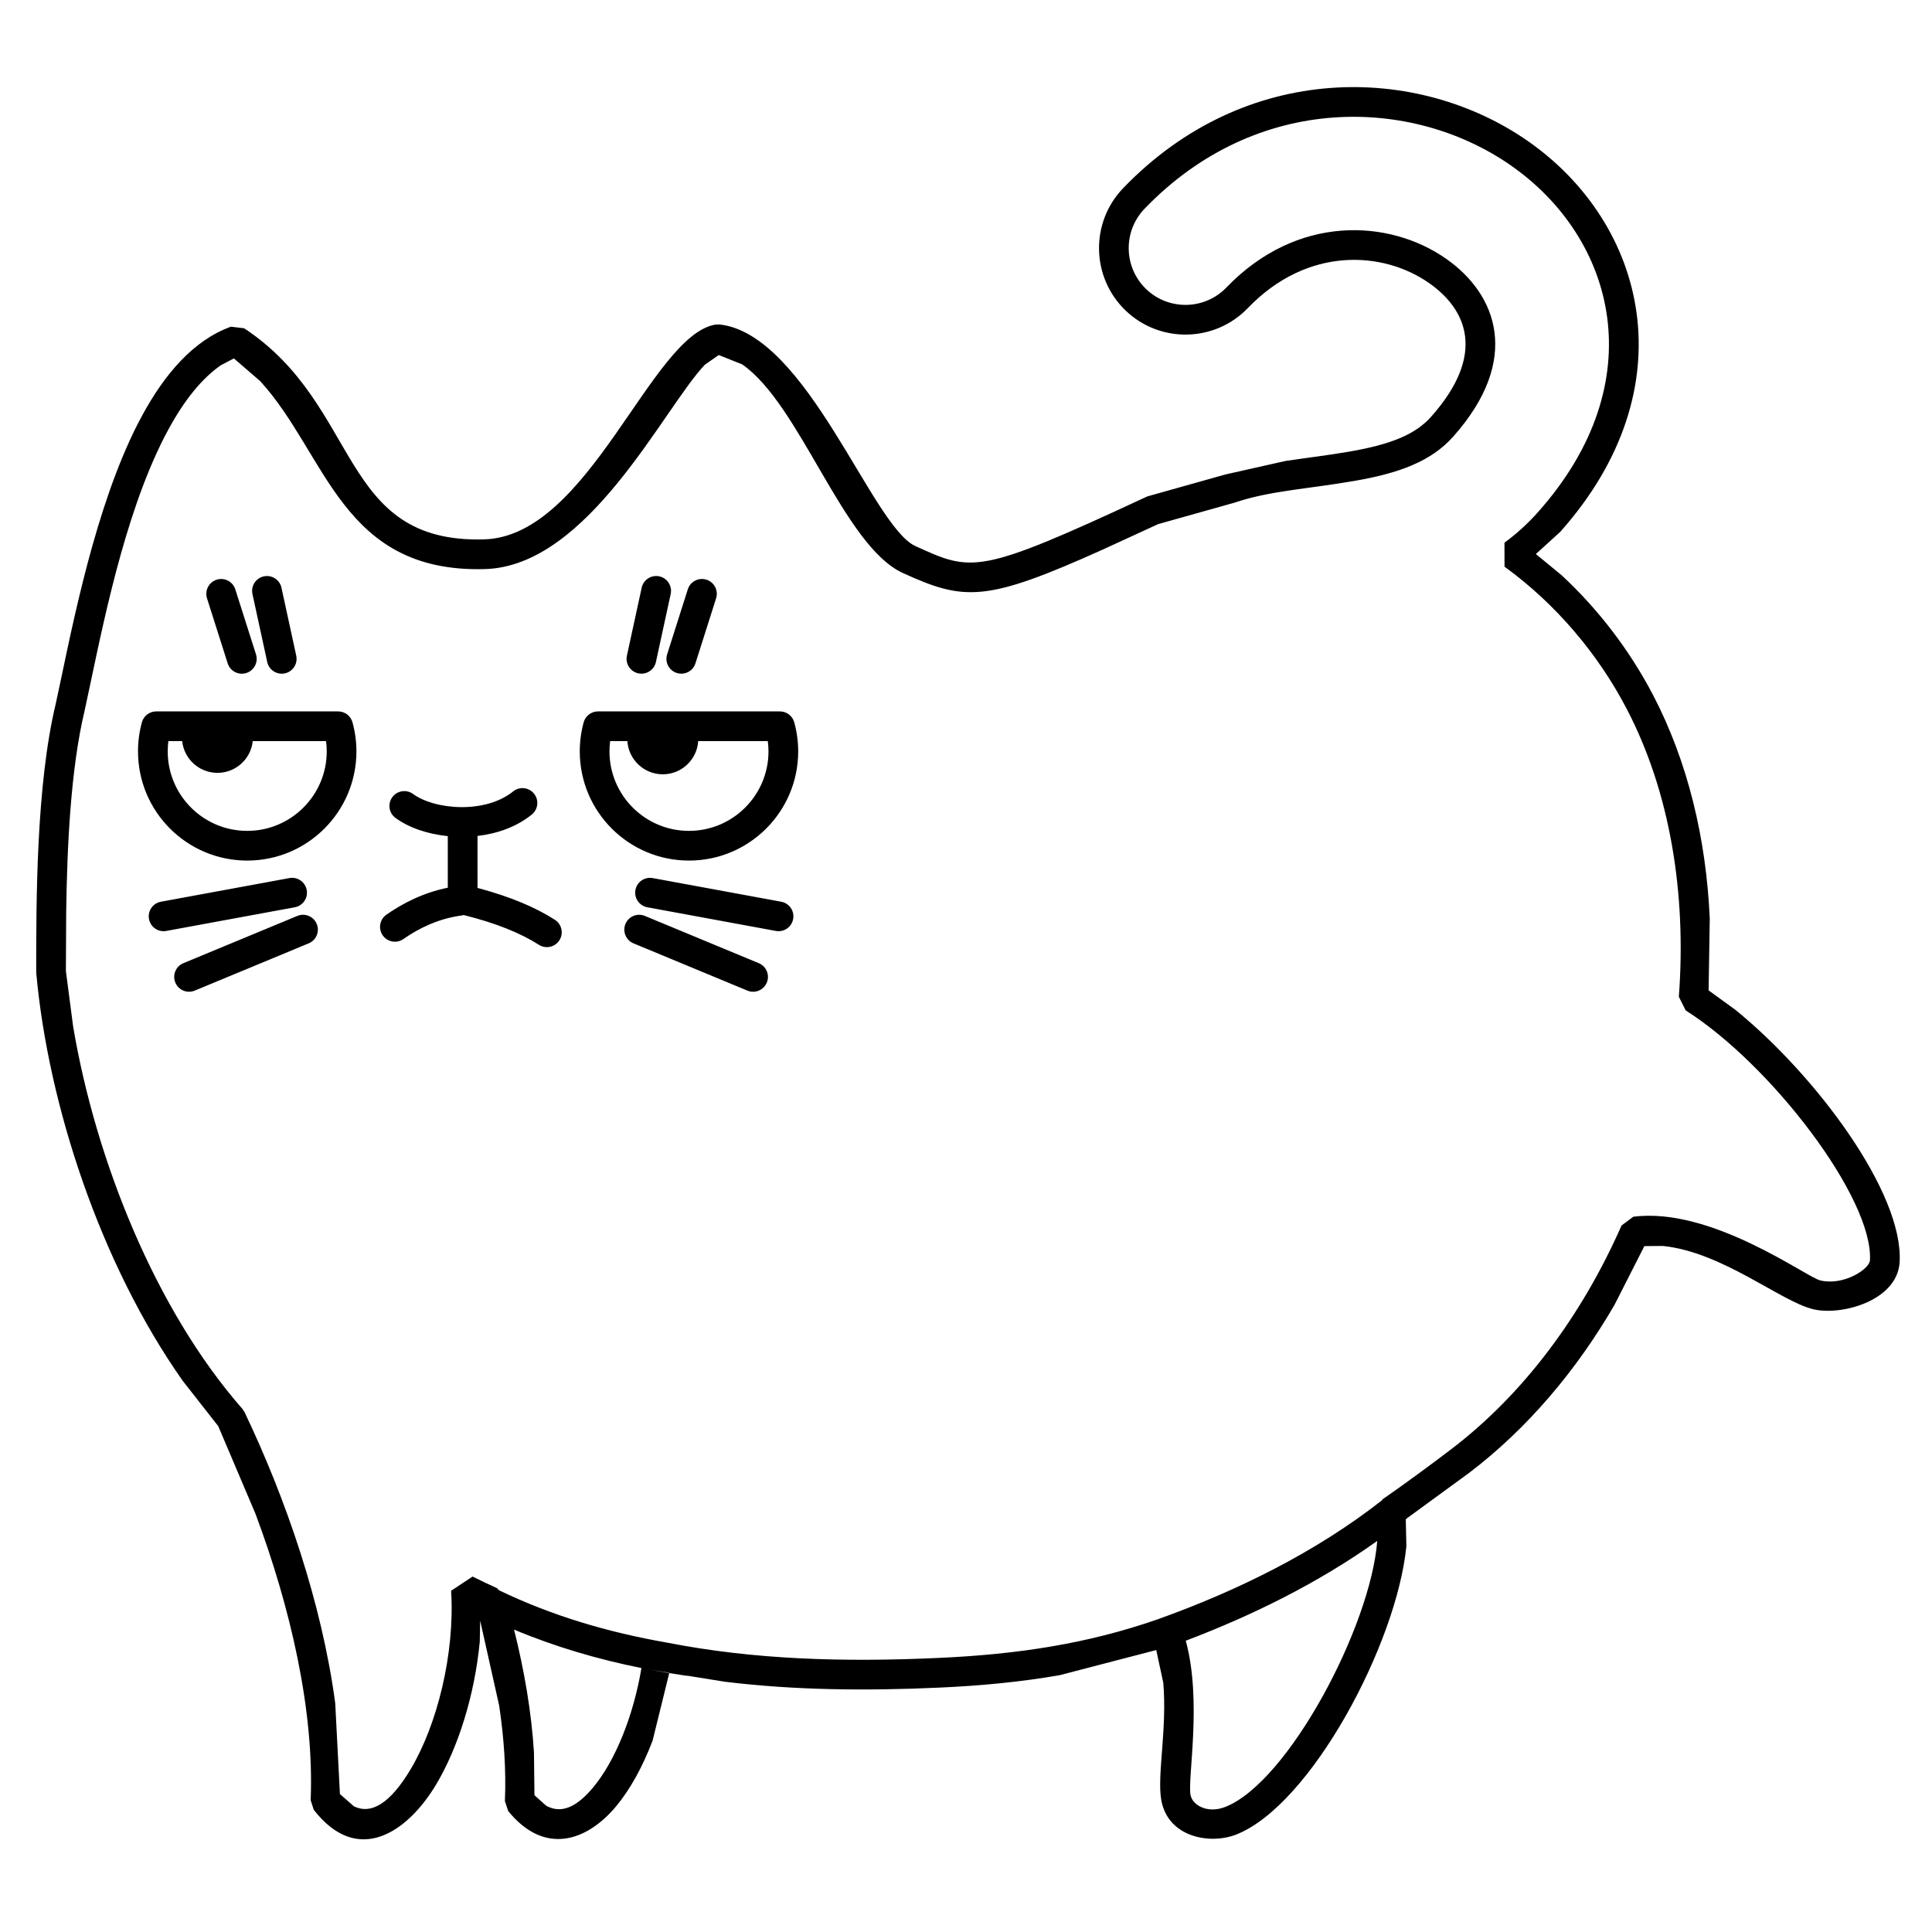
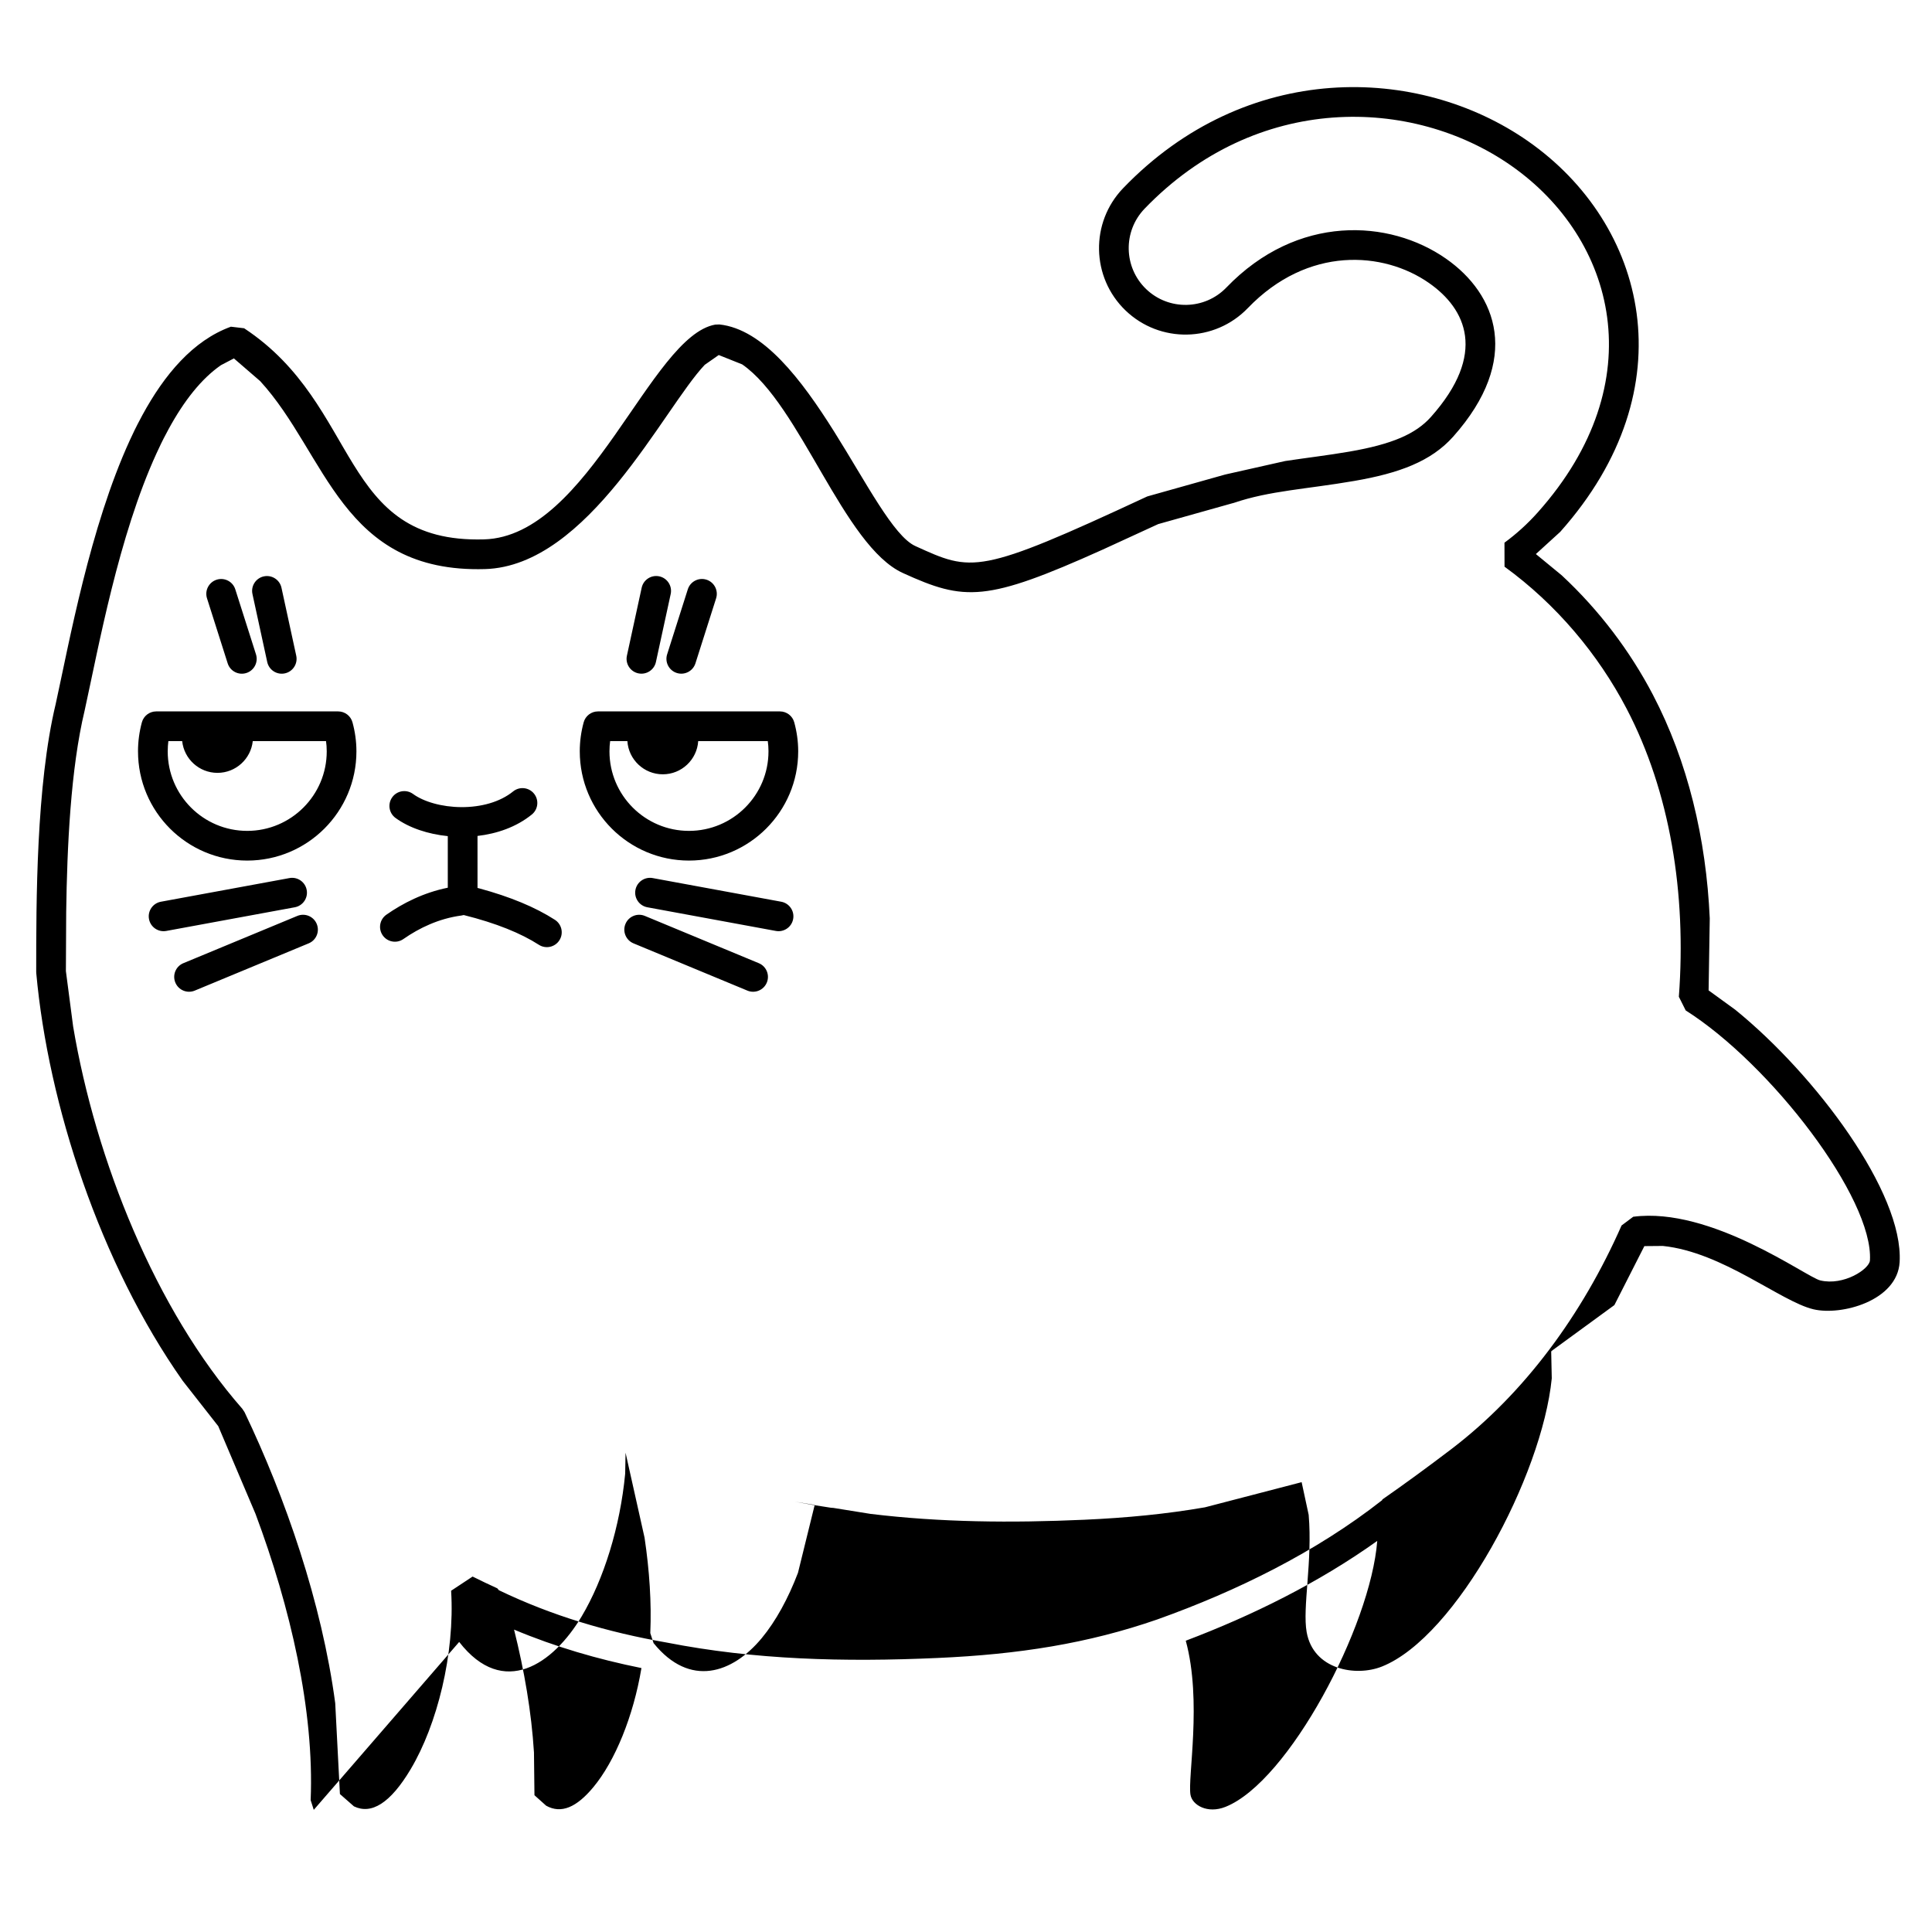
<svg xmlns="http://www.w3.org/2000/svg" fill="#000000" width="800px" height="800px" version="1.1" viewBox="144 144 512 512">
-   <path d="m227.15 623.63-0.824-2.578c0.988-23.805-5.383-51.164-14.609-75.852l-9.883-23.262-9.414-12.008c-21.898-31.094-35.645-73.191-38.809-108.04l-0.016-0.359c0-18.43-0.027-49.363 5.168-70.984 3.586-16.34 9.059-46.758 19.617-69.82 0.824-1.809 1.75-3.691 2.055-4.262 0.848-1.629 1.07-2.035 1.289-2.438 5.82-10.707 13.41-19.801 23.465-23.449l3.504 0.414c31.207 20.574 24.867 57.051 63.602 55.949 27.867-0.797 44.082-53.887 61.254-56.918l1.109-0.039c23.289 2.5 40.371 53.477 51.914 58.723 15.074 6.856 16.555 7.762 61.25-13.047l0.262-0.113 20.449-5.75 0.5-0.121 15.539-3.496c5.578-0.848 11.316-1.512 17.055-2.504 11.254-1.945 17.555-4.652 21.605-9.203 14.934-16.77 9.285-28.629-0.539-35.48-12.043-8.414-32.105-9.867-48.004 6.652-8.773 9.117-23.297 9.395-32.418 0.625-9.109-8.773-9.387-23.297-0.617-32.41 32.594-33.871 78.168-32.781 107.29-12.449 31.363 21.895 42.547 65.344 8.531 103.54l-6.453 5.879 6.844 5.629c9.945 9.238 18.125 20.102 24.172 31.656 9.246 17.688 14.117 38.105 15.066 59.277l-0.305 19.07 7.074 5.137c21.297 17.293 44.613 48.477 43.551 66.871-0.602 10.285-15.484 14.266-22.863 12.5-8.707-2.078-24.004-15.141-39.883-16.781l-4.902 0.043-7.945 15.629c-10.078 17.328-23.008 32.699-38.531 44.492l-16.5 12.047 0.141-0.098c-0.051 0.047-0.105 0.09-0.156 0.129-0.078 0.07-0.156 0.133-0.234 0.195l0.152 7.137c-2.547 25.852-25.266 68.535-45.031 76.387-6.914 2.742-18.141 0.832-19.922-9.117-1.164-6.516 1.582-18.809 0.531-31.098l-1.863-8.656-25.613 6.664c-10.176 1.77-20.715 2.793-32.004 3.297-19.328 0.867-38.094 0.699-56.648-1.555l-9.84-1.582c-0.207 0.004-0.426-0.012-0.633-0.043-3.211-0.469-6.398-1.004-9.559-1.602l8.512 1.375-3.258-0.527-4.43 17.984c-2.582 6.789-5.863 12.805-9.602 17.316-7.758 9.359-19.043 13.227-28.668 1.328l-0.871-2.644c0.348-8.078-0.223-16.594-1.52-25.301l-5.035-22.516-0.102 5.566c-1.336 14.062-5.676 27.984-11.535 37.82-7.531 12.617-20.738 21.852-32.457 6.762zm241.61-0.793c16.711-6.641 38.484-47.852 40.223-70.48-15.555 11.109-33.105 19.766-50.742 26.449 4.363 15.984 0.449 36.371 1.254 40.855 0.488 2.727 4.504 5.07 9.266 3.176zm-167.49-5.25c5.695-6.867 10.574-18.699 12.719-31.535-11.598-2.336-22.836-5.613-33.758-10.191 2.727 10.883 4.617 21.898 5.277 32.562l0.129 11.332 3.109 2.781c3.981 2.203 8.051 0.453 12.523-4.949zm-48.43-4.754c6.965-11.676 11.746-30.477 10.711-47.27l5.691-3.762c2.176 1.086 4.359 2.125 6.547 3.121l0.164 0.195 0.266 0.309c14.125 6.801 28.914 11.152 44.512 13.875 23.246 4.559 46.824 5.195 71.707 4.078 21.512-0.949 39.895-3.836 58.258-10.211 21.117-7.535 42.059-17.848 59.582-31.609l0.066-0.168 0.016-0.035c5.805-4.039 11.848-8.449 18.168-13.258 19.449-14.793 34.785-35.719 45.203-59.336l3.09-2.312c20.668-2.703 45.852 15.984 49.562 16.871 6.246 1.492 13.035-3.023 13.172-5.301 0.945-16.426-26.211-51.93-48.828-66.25l-1.812-3.621c2.051-27.453-2.348-54.363-13.863-76.379-7.519-14.379-18.598-27.617-32.336-37.598l-0.016-6.356c3.102-2.277 6.086-4.949 8.883-8.094 30.719-34.492 20.555-72.516-7.156-91.859-26.211-18.293-67.418-19.398-97.105 11.449-5.758 5.988-5.574 15.527 0.41 21.289 5.984 5.754 15.52 5.57 21.281-0.414 18.793-19.523 43.211-18.102 58.184-7.644 13.508 9.426 20.121 26.715 1.918 47.164-5.891 6.621-14.449 9.707-26.152 11.734-12.773 2.207-22.488 2.594-31.961 5.82l-0.57 0.152-19.496 5.477-14.707 6.758c-30.922 13.918-36.543 13.68-52.922 6.223-15.77-7.156-27.195-44.664-42.625-55.309l-6.207-2.477-3.711 2.594c-10.957 11.57-30.805 53.352-58.246 54.133-38.09 1.09-41.844-30.453-59.566-49.812l-6.969-6.019-3.449 1.805c-5.152 3.574-9.777 9.426-13.902 17.02-0.188 0.34-0.375 0.691-1.246 2.356-0.199 0.367-1.031 2.062-1.906 3.973-10.055 21.953-15.328 51.215-19.051 68.176-3.711 15.457-4.648 36.133-4.887 53.41l-0.078 15.633 1.918 14.664c5.949 35.352 21.812 75.074 44.832 101.32l0.594 0.898c10.824 22.629 20.473 50.461 24.031 77.121l1.246 24.086 3.719 3.262c4.582 2.207 9.594-0.734 15.039-9.867zm-62.371-208.44c-0.836-2.008 0.121-4.312 2.125-5.141l30.203-12.527c2.008-0.836 4.312 0.121 5.141 2.125 0.836 2.012-0.121 4.312-2.125 5.144l-30.203 12.527c-2.008 0.832-4.312-0.121-5.141-2.129zm151.6 2.129-30.191-12.527c-2.004-0.832-2.961-3.141-2.125-5.144 0.828-2.004 3.137-2.961 5.144-2.125l30.191 12.527c2.004 0.828 2.957 3.137 2.125 5.141-0.828 2.008-3.141 2.961-5.144 2.129zm-55.266-12.145c-4.769-3.066-11.293-5.727-19.91-7.883-0.195 0.059-0.391 0.098-0.594 0.125-6.016 0.797-11.215 3.32-15.395 6.234-1.777 1.246-4.234 0.809-5.477-0.969-1.246-1.781-0.809-4.238 0.969-5.481 4.34-3.035 9.824-5.848 16.273-7.152v-13.668c-5.195-0.527-10.211-2.156-13.852-4.82-1.754-1.281-2.137-3.742-0.855-5.5 1.277-1.754 3.742-2.137 5.5-0.855 1.348 0.984 3.211 1.863 5.469 2.492 2.234 0.629 4.754 0.984 7.328 0.996 5.231 0.027 10.258-1.348 13.719-4.156 1.688-1.371 4.168-1.113 5.539 0.578 1.367 1.684 1.113 4.168-0.578 5.535-4.113 3.34-9.27 5.086-14.395 5.68l0.004 13.781 0.535 0.137c8.098 2.199 14.738 4.941 19.973 8.309 1.828 1.176 2.359 3.609 1.184 5.434-1.176 1.828-3.613 2.359-5.438 1.184zm-103.32-6.828c-0.395-2.137 1.02-4.188 3.156-4.582l34.062-6.269c2.133-0.395 4.188 1.02 4.578 3.156 0.395 2.137-1.023 4.188-3.156 4.582l-34.062 6.273c-2.133 0.391-4.188-1.023-4.578-3.16zm166.13 3.16-34.059-6.273c-2.137-0.395-3.551-2.445-3.16-4.582 0.395-2.137 2.445-3.551 4.582-3.156l34.062 6.269c2.133 0.395 3.551 2.445 3.156 4.582-0.391 2.137-2.445 3.551-4.582 3.16zm-169.04-47.59c0-2.644 0.355-5.227 1.023-7.684 0.461-1.715 2.019-2.906 3.797-2.906h48.227c1.766 0 3.324 1.184 3.793 2.894 0.672 2.453 1.043 5.039 1.043 7.695 0 15.98-12.973 28.941-28.941 28.941-15.98 0-28.941-12.961-28.941-28.941zm117.07 0c0-2.652 0.363-5.238 1.035-7.695 0.465-1.711 2.023-2.894 3.797-2.894h48.215c1.77 0 3.328 1.184 3.793 2.894 0.672 2.453 1.047 5.039 1.047 7.695 0 15.98-12.977 28.941-28.945 28.941-15.973 0-28.941-12.961-28.941-28.941zm-67.055 0c0-0.477-0.02-0.961-0.051-1.434l-0.137-1.285h-19.414c-0.5 4.723-4.504 8.414-9.352 8.414-4.856 0-8.859-3.691-9.355-8.414h-3.66l-0.125 1.281c-0.031 0.477-0.047 0.953-0.047 1.438 0 11.629 9.441 21.07 21.07 21.07 11.617 0 21.07-9.441 21.07-21.07zm117.07 0c0-0.477-0.02-0.961-0.051-1.434l-0.137-1.285h-18.438c-0.312 4.906-4.402 8.797-9.383 8.797-4.984 0-9.074-3.891-9.387-8.797h-4.566l-0.133 1.281c-0.031 0.477-0.047 0.953-0.047 1.438 0 11.629 9.445 21.07 21.07 21.07 11.621 0 21.07-9.441 21.07-21.07zm-132.84-23.68-3.914-18.012c-0.465-2.125 0.887-4.219 3.004-4.68 2.129-0.461 4.223 0.887 4.684 3.008l3.914 18.008c0.461 2.129-0.887 4.223-3.008 4.684-2.125 0.461-4.219-0.887-4.68-3.008zm95.32-1.68 3.914-18.012c0.461-2.121 2.555-3.469 4.68-3.008 2.121 0.465 3.469 2.559 3.008 4.684l-3.914 18.012c-0.461 2.117-2.555 3.469-4.68 3.004-2.121-0.461-3.473-2.555-3.008-4.68zm-105.8 2.035-5.477-17.223c-0.664-2.074 0.488-4.289 2.555-4.945 2.074-0.66 4.289 0.488 4.941 2.559l5.481 17.223c0.66 2.074-0.488 4.289-2.555 4.945-2.074 0.66-4.289-0.488-4.945-2.559zm116.46-2.391 5.477-17.227c0.656-2.066 2.871-3.215 4.945-2.555 2.066 0.656 3.215 2.871 2.555 4.945l-5.477 17.223c-0.656 2.066-2.871 3.219-4.945 2.555-2.066-0.656-3.219-2.871-2.555-4.941z" fill-rule="evenodd" />
+   <path d="m227.15 623.63-0.824-2.578c0.988-23.805-5.383-51.164-14.609-75.852l-9.883-23.262-9.414-12.008c-21.898-31.094-35.645-73.191-38.809-108.04l-0.016-0.359c0-18.43-0.027-49.363 5.168-70.984 3.586-16.34 9.059-46.758 19.617-69.82 0.824-1.809 1.75-3.691 2.055-4.262 0.848-1.629 1.07-2.035 1.289-2.438 5.82-10.707 13.41-19.801 23.465-23.449l3.504 0.414c31.207 20.574 24.867 57.051 63.602 55.949 27.867-0.797 44.082-53.887 61.254-56.918l1.109-0.039c23.289 2.5 40.371 53.477 51.914 58.723 15.074 6.856 16.555 7.762 61.25-13.047l0.262-0.113 20.449-5.75 0.5-0.121 15.539-3.496c5.578-0.848 11.316-1.512 17.055-2.504 11.254-1.945 17.555-4.652 21.605-9.203 14.934-16.77 9.285-28.629-0.539-35.48-12.043-8.414-32.105-9.867-48.004 6.652-8.773 9.117-23.297 9.395-32.418 0.625-9.109-8.773-9.387-23.297-0.617-32.41 32.594-33.871 78.168-32.781 107.29-12.449 31.363 21.895 42.547 65.344 8.531 103.54l-6.453 5.879 6.844 5.629c9.945 9.238 18.125 20.102 24.172 31.656 9.246 17.688 14.117 38.105 15.066 59.277l-0.305 19.07 7.074 5.137c21.297 17.293 44.613 48.477 43.551 66.871-0.602 10.285-15.484 14.266-22.863 12.5-8.707-2.078-24.004-15.141-39.883-16.781l-4.902 0.043-7.945 15.629l-16.5 12.047 0.141-0.098c-0.051 0.047-0.105 0.09-0.156 0.129-0.078 0.07-0.156 0.133-0.234 0.195l0.152 7.137c-2.547 25.852-25.266 68.535-45.031 76.387-6.914 2.742-18.141 0.832-19.922-9.117-1.164-6.516 1.582-18.809 0.531-31.098l-1.863-8.656-25.613 6.664c-10.176 1.77-20.715 2.793-32.004 3.297-19.328 0.867-38.094 0.699-56.648-1.555l-9.84-1.582c-0.207 0.004-0.426-0.012-0.633-0.043-3.211-0.469-6.398-1.004-9.559-1.602l8.512 1.375-3.258-0.527-4.43 17.984c-2.582 6.789-5.863 12.805-9.602 17.316-7.758 9.359-19.043 13.227-28.668 1.328l-0.871-2.644c0.348-8.078-0.223-16.594-1.52-25.301l-5.035-22.516-0.102 5.566c-1.336 14.062-5.676 27.984-11.535 37.82-7.531 12.617-20.738 21.852-32.457 6.762zm241.61-0.793c16.711-6.641 38.484-47.852 40.223-70.48-15.555 11.109-33.105 19.766-50.742 26.449 4.363 15.984 0.449 36.371 1.254 40.855 0.488 2.727 4.504 5.07 9.266 3.176zm-167.49-5.25c5.695-6.867 10.574-18.699 12.719-31.535-11.598-2.336-22.836-5.613-33.758-10.191 2.727 10.883 4.617 21.898 5.277 32.562l0.129 11.332 3.109 2.781c3.981 2.203 8.051 0.453 12.523-4.949zm-48.43-4.754c6.965-11.676 11.746-30.477 10.711-47.27l5.691-3.762c2.176 1.086 4.359 2.125 6.547 3.121l0.164 0.195 0.266 0.309c14.125 6.801 28.914 11.152 44.512 13.875 23.246 4.559 46.824 5.195 71.707 4.078 21.512-0.949 39.895-3.836 58.258-10.211 21.117-7.535 42.059-17.848 59.582-31.609l0.066-0.168 0.016-0.035c5.805-4.039 11.848-8.449 18.168-13.258 19.449-14.793 34.785-35.719 45.203-59.336l3.09-2.312c20.668-2.703 45.852 15.984 49.562 16.871 6.246 1.492 13.035-3.023 13.172-5.301 0.945-16.426-26.211-51.93-48.828-66.25l-1.812-3.621c2.051-27.453-2.348-54.363-13.863-76.379-7.519-14.379-18.598-27.617-32.336-37.598l-0.016-6.356c3.102-2.277 6.086-4.949 8.883-8.094 30.719-34.492 20.555-72.516-7.156-91.859-26.211-18.293-67.418-19.398-97.105 11.449-5.758 5.988-5.574 15.527 0.41 21.289 5.984 5.754 15.52 5.57 21.281-0.414 18.793-19.523 43.211-18.102 58.184-7.644 13.508 9.426 20.121 26.715 1.918 47.164-5.891 6.621-14.449 9.707-26.152 11.734-12.773 2.207-22.488 2.594-31.961 5.82l-0.57 0.152-19.496 5.477-14.707 6.758c-30.922 13.918-36.543 13.68-52.922 6.223-15.77-7.156-27.195-44.664-42.625-55.309l-6.207-2.477-3.711 2.594c-10.957 11.57-30.805 53.352-58.246 54.133-38.09 1.09-41.844-30.453-59.566-49.812l-6.969-6.019-3.449 1.805c-5.152 3.574-9.777 9.426-13.902 17.02-0.188 0.34-0.375 0.691-1.246 2.356-0.199 0.367-1.031 2.062-1.906 3.973-10.055 21.953-15.328 51.215-19.051 68.176-3.711 15.457-4.648 36.133-4.887 53.41l-0.078 15.633 1.918 14.664c5.949 35.352 21.812 75.074 44.832 101.32l0.594 0.898c10.824 22.629 20.473 50.461 24.031 77.121l1.246 24.086 3.719 3.262c4.582 2.207 9.594-0.734 15.039-9.867zm-62.371-208.44c-0.836-2.008 0.121-4.312 2.125-5.141l30.203-12.527c2.008-0.836 4.312 0.121 5.141 2.125 0.836 2.012-0.121 4.312-2.125 5.144l-30.203 12.527c-2.008 0.832-4.312-0.121-5.141-2.129zm151.6 2.129-30.191-12.527c-2.004-0.832-2.961-3.141-2.125-5.144 0.828-2.004 3.137-2.961 5.144-2.125l30.191 12.527c2.004 0.828 2.957 3.137 2.125 5.141-0.828 2.008-3.141 2.961-5.144 2.129zm-55.266-12.145c-4.769-3.066-11.293-5.727-19.91-7.883-0.195 0.059-0.391 0.098-0.594 0.125-6.016 0.797-11.215 3.32-15.395 6.234-1.777 1.246-4.234 0.809-5.477-0.969-1.246-1.781-0.809-4.238 0.969-5.481 4.34-3.035 9.824-5.848 16.273-7.152v-13.668c-5.195-0.527-10.211-2.156-13.852-4.82-1.754-1.281-2.137-3.742-0.855-5.5 1.277-1.754 3.742-2.137 5.5-0.855 1.348 0.984 3.211 1.863 5.469 2.492 2.234 0.629 4.754 0.984 7.328 0.996 5.231 0.027 10.258-1.348 13.719-4.156 1.688-1.371 4.168-1.113 5.539 0.578 1.367 1.684 1.113 4.168-0.578 5.535-4.113 3.34-9.27 5.086-14.395 5.68l0.004 13.781 0.535 0.137c8.098 2.199 14.738 4.941 19.973 8.309 1.828 1.176 2.359 3.609 1.184 5.434-1.176 1.828-3.613 2.359-5.438 1.184zm-103.32-6.828c-0.395-2.137 1.02-4.188 3.156-4.582l34.062-6.269c2.133-0.395 4.188 1.02 4.578 3.156 0.395 2.137-1.023 4.188-3.156 4.582l-34.062 6.273c-2.133 0.391-4.188-1.023-4.578-3.16zm166.13 3.16-34.059-6.273c-2.137-0.395-3.551-2.445-3.16-4.582 0.395-2.137 2.445-3.551 4.582-3.156l34.062 6.269c2.133 0.395 3.551 2.445 3.156 4.582-0.391 2.137-2.445 3.551-4.582 3.16zm-169.04-47.59c0-2.644 0.355-5.227 1.023-7.684 0.461-1.715 2.019-2.906 3.797-2.906h48.227c1.766 0 3.324 1.184 3.793 2.894 0.672 2.453 1.043 5.039 1.043 7.695 0 15.98-12.973 28.941-28.941 28.941-15.98 0-28.941-12.961-28.941-28.941zm117.07 0c0-2.652 0.363-5.238 1.035-7.695 0.465-1.711 2.023-2.894 3.797-2.894h48.215c1.77 0 3.328 1.184 3.793 2.894 0.672 2.453 1.047 5.039 1.047 7.695 0 15.98-12.977 28.941-28.945 28.941-15.973 0-28.941-12.961-28.941-28.941zm-67.055 0c0-0.477-0.02-0.961-0.051-1.434l-0.137-1.285h-19.414c-0.5 4.723-4.504 8.414-9.352 8.414-4.856 0-8.859-3.691-9.355-8.414h-3.66l-0.125 1.281c-0.031 0.477-0.047 0.953-0.047 1.438 0 11.629 9.441 21.07 21.07 21.07 11.617 0 21.07-9.441 21.07-21.07zm117.07 0c0-0.477-0.02-0.961-0.051-1.434l-0.137-1.285h-18.438c-0.312 4.906-4.402 8.797-9.383 8.797-4.984 0-9.074-3.891-9.387-8.797h-4.566l-0.133 1.281c-0.031 0.477-0.047 0.953-0.047 1.438 0 11.629 9.445 21.07 21.07 21.07 11.621 0 21.07-9.441 21.07-21.07zm-132.84-23.68-3.914-18.012c-0.465-2.125 0.887-4.219 3.004-4.68 2.129-0.461 4.223 0.887 4.684 3.008l3.914 18.008c0.461 2.129-0.887 4.223-3.008 4.684-2.125 0.461-4.219-0.887-4.68-3.008zm95.32-1.68 3.914-18.012c0.461-2.121 2.555-3.469 4.68-3.008 2.121 0.465 3.469 2.559 3.008 4.684l-3.914 18.012c-0.461 2.117-2.555 3.469-4.68 3.004-2.121-0.461-3.473-2.555-3.008-4.68zm-105.8 2.035-5.477-17.223c-0.664-2.074 0.488-4.289 2.555-4.945 2.074-0.66 4.289 0.488 4.941 2.559l5.481 17.223c0.66 2.074-0.488 4.289-2.555 4.945-2.074 0.66-4.289-0.488-4.945-2.559zm116.46-2.391 5.477-17.227c0.656-2.066 2.871-3.215 4.945-2.555 2.066 0.656 3.215 2.871 2.555 4.945l-5.477 17.223c-0.656 2.066-2.871 3.219-4.945 2.555-2.066-0.656-3.219-2.871-2.555-4.941z" fill-rule="evenodd" />
</svg>